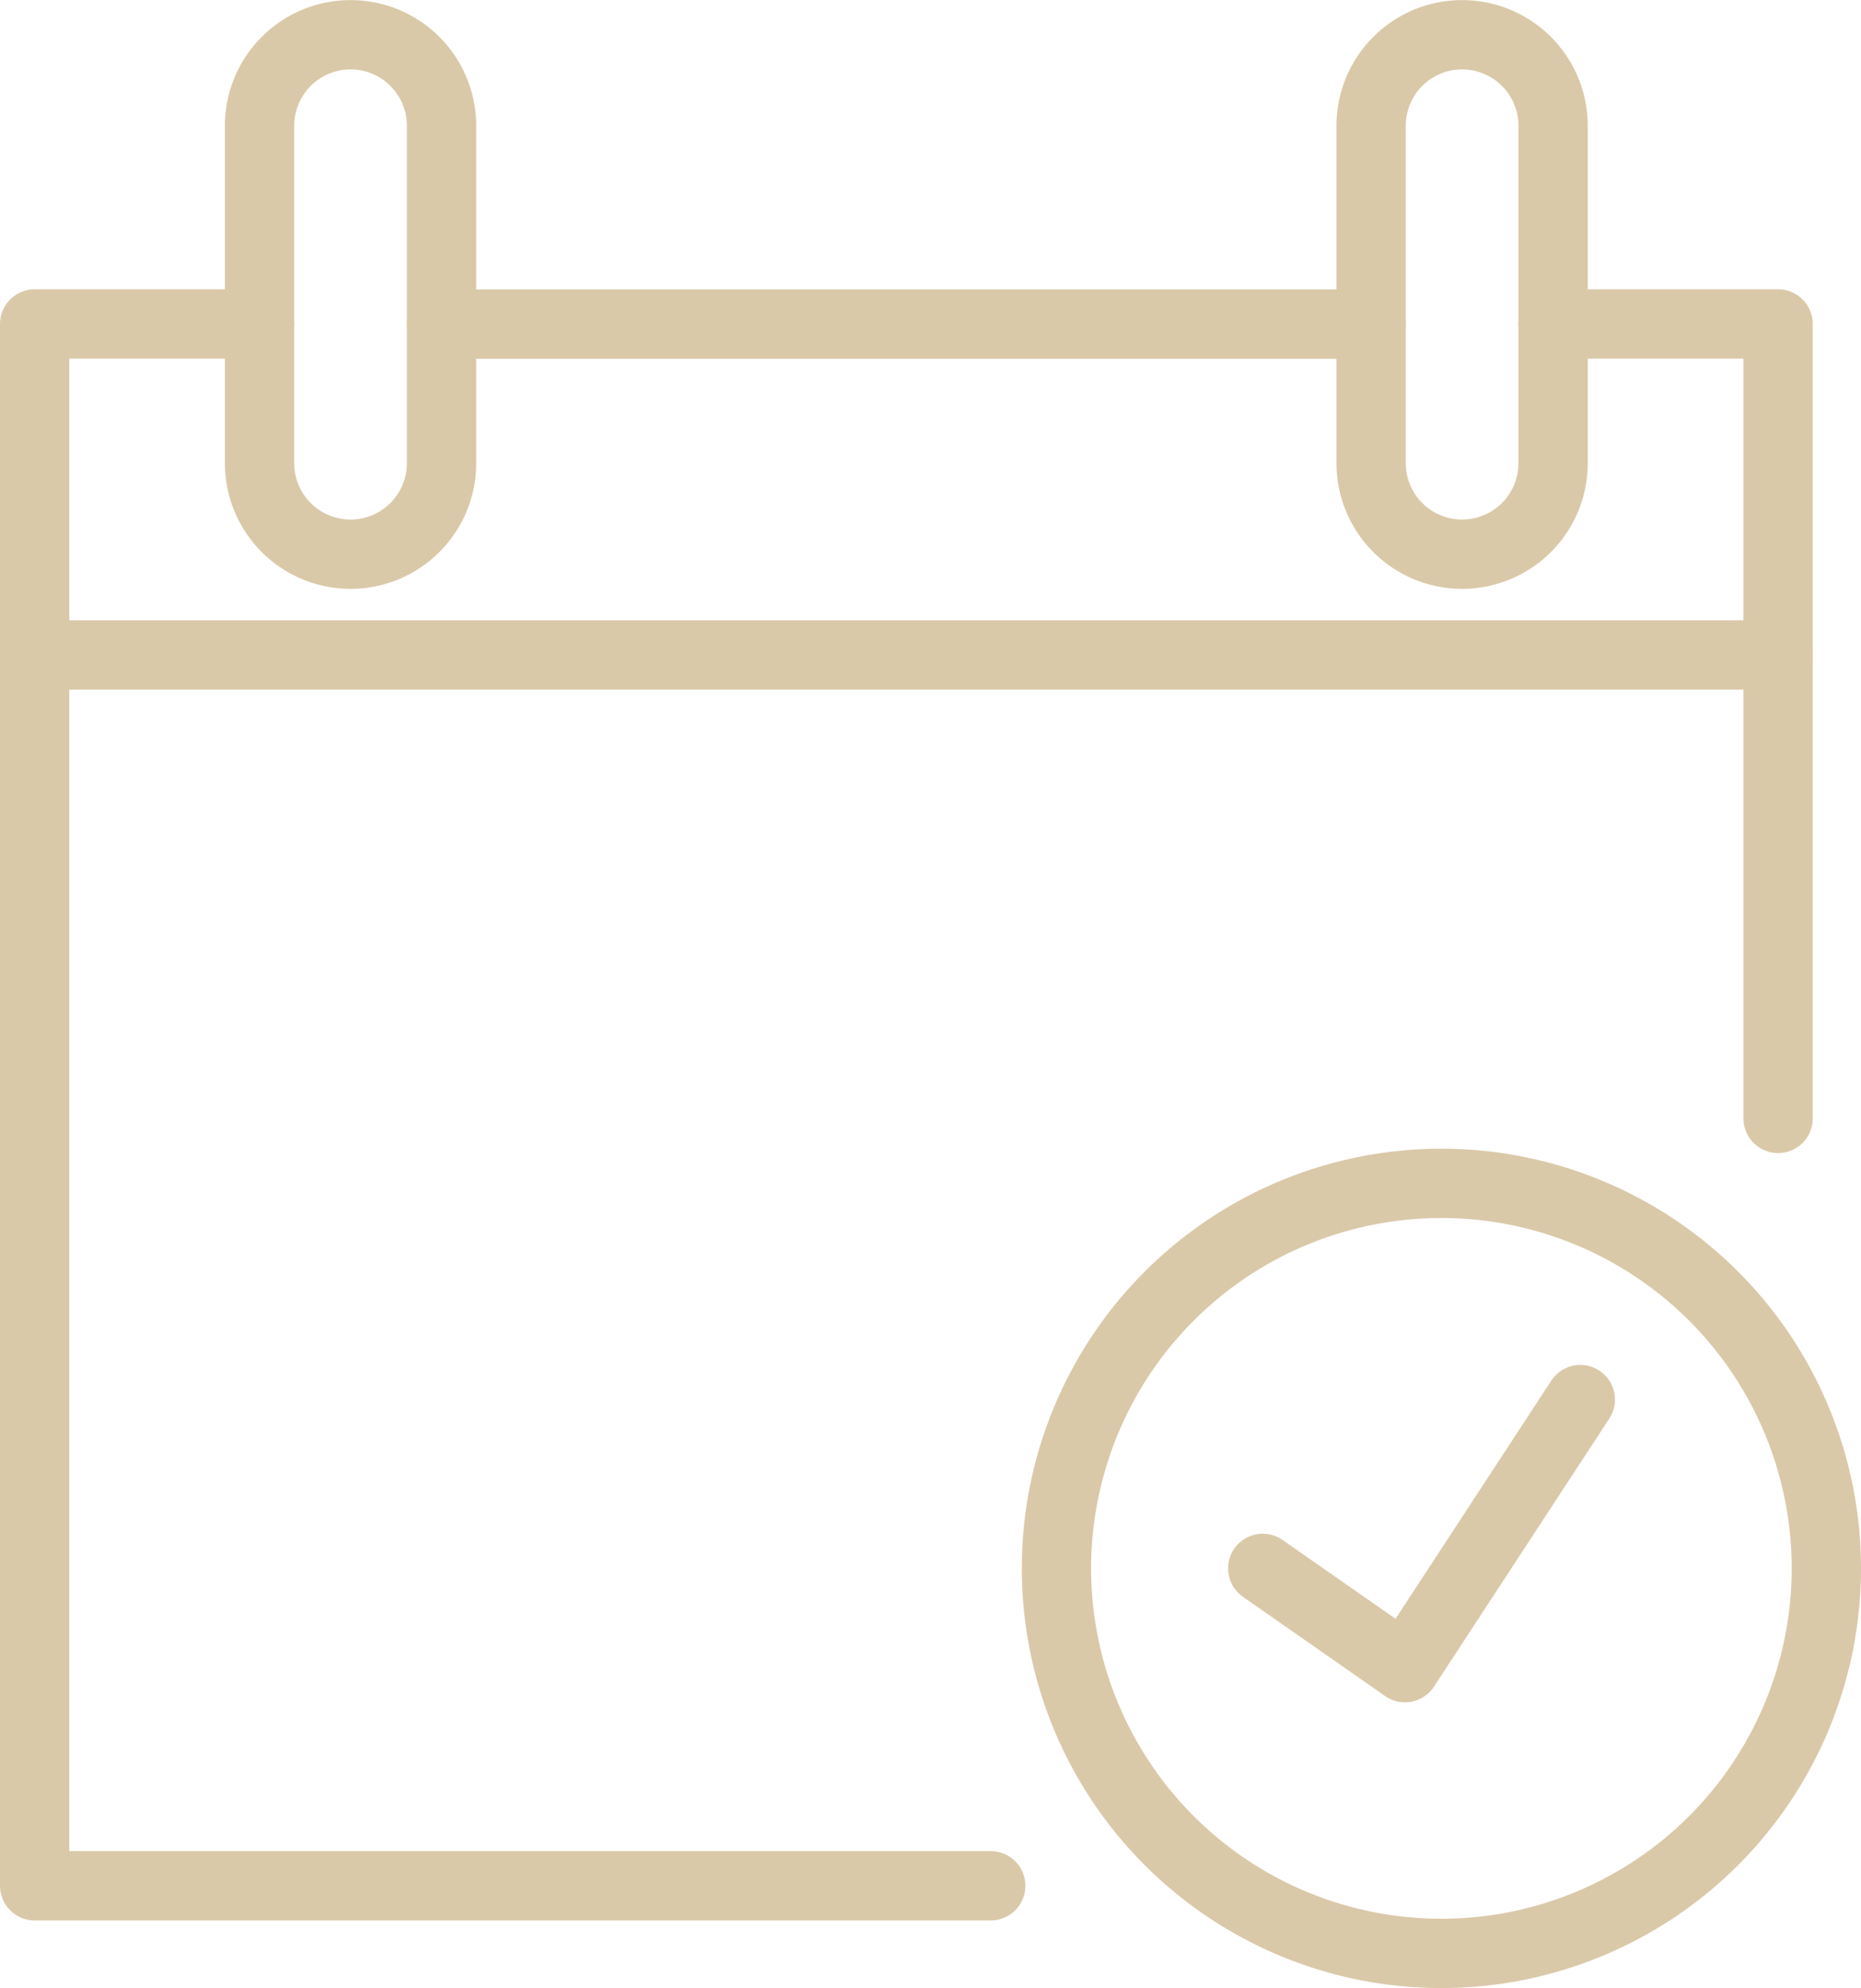
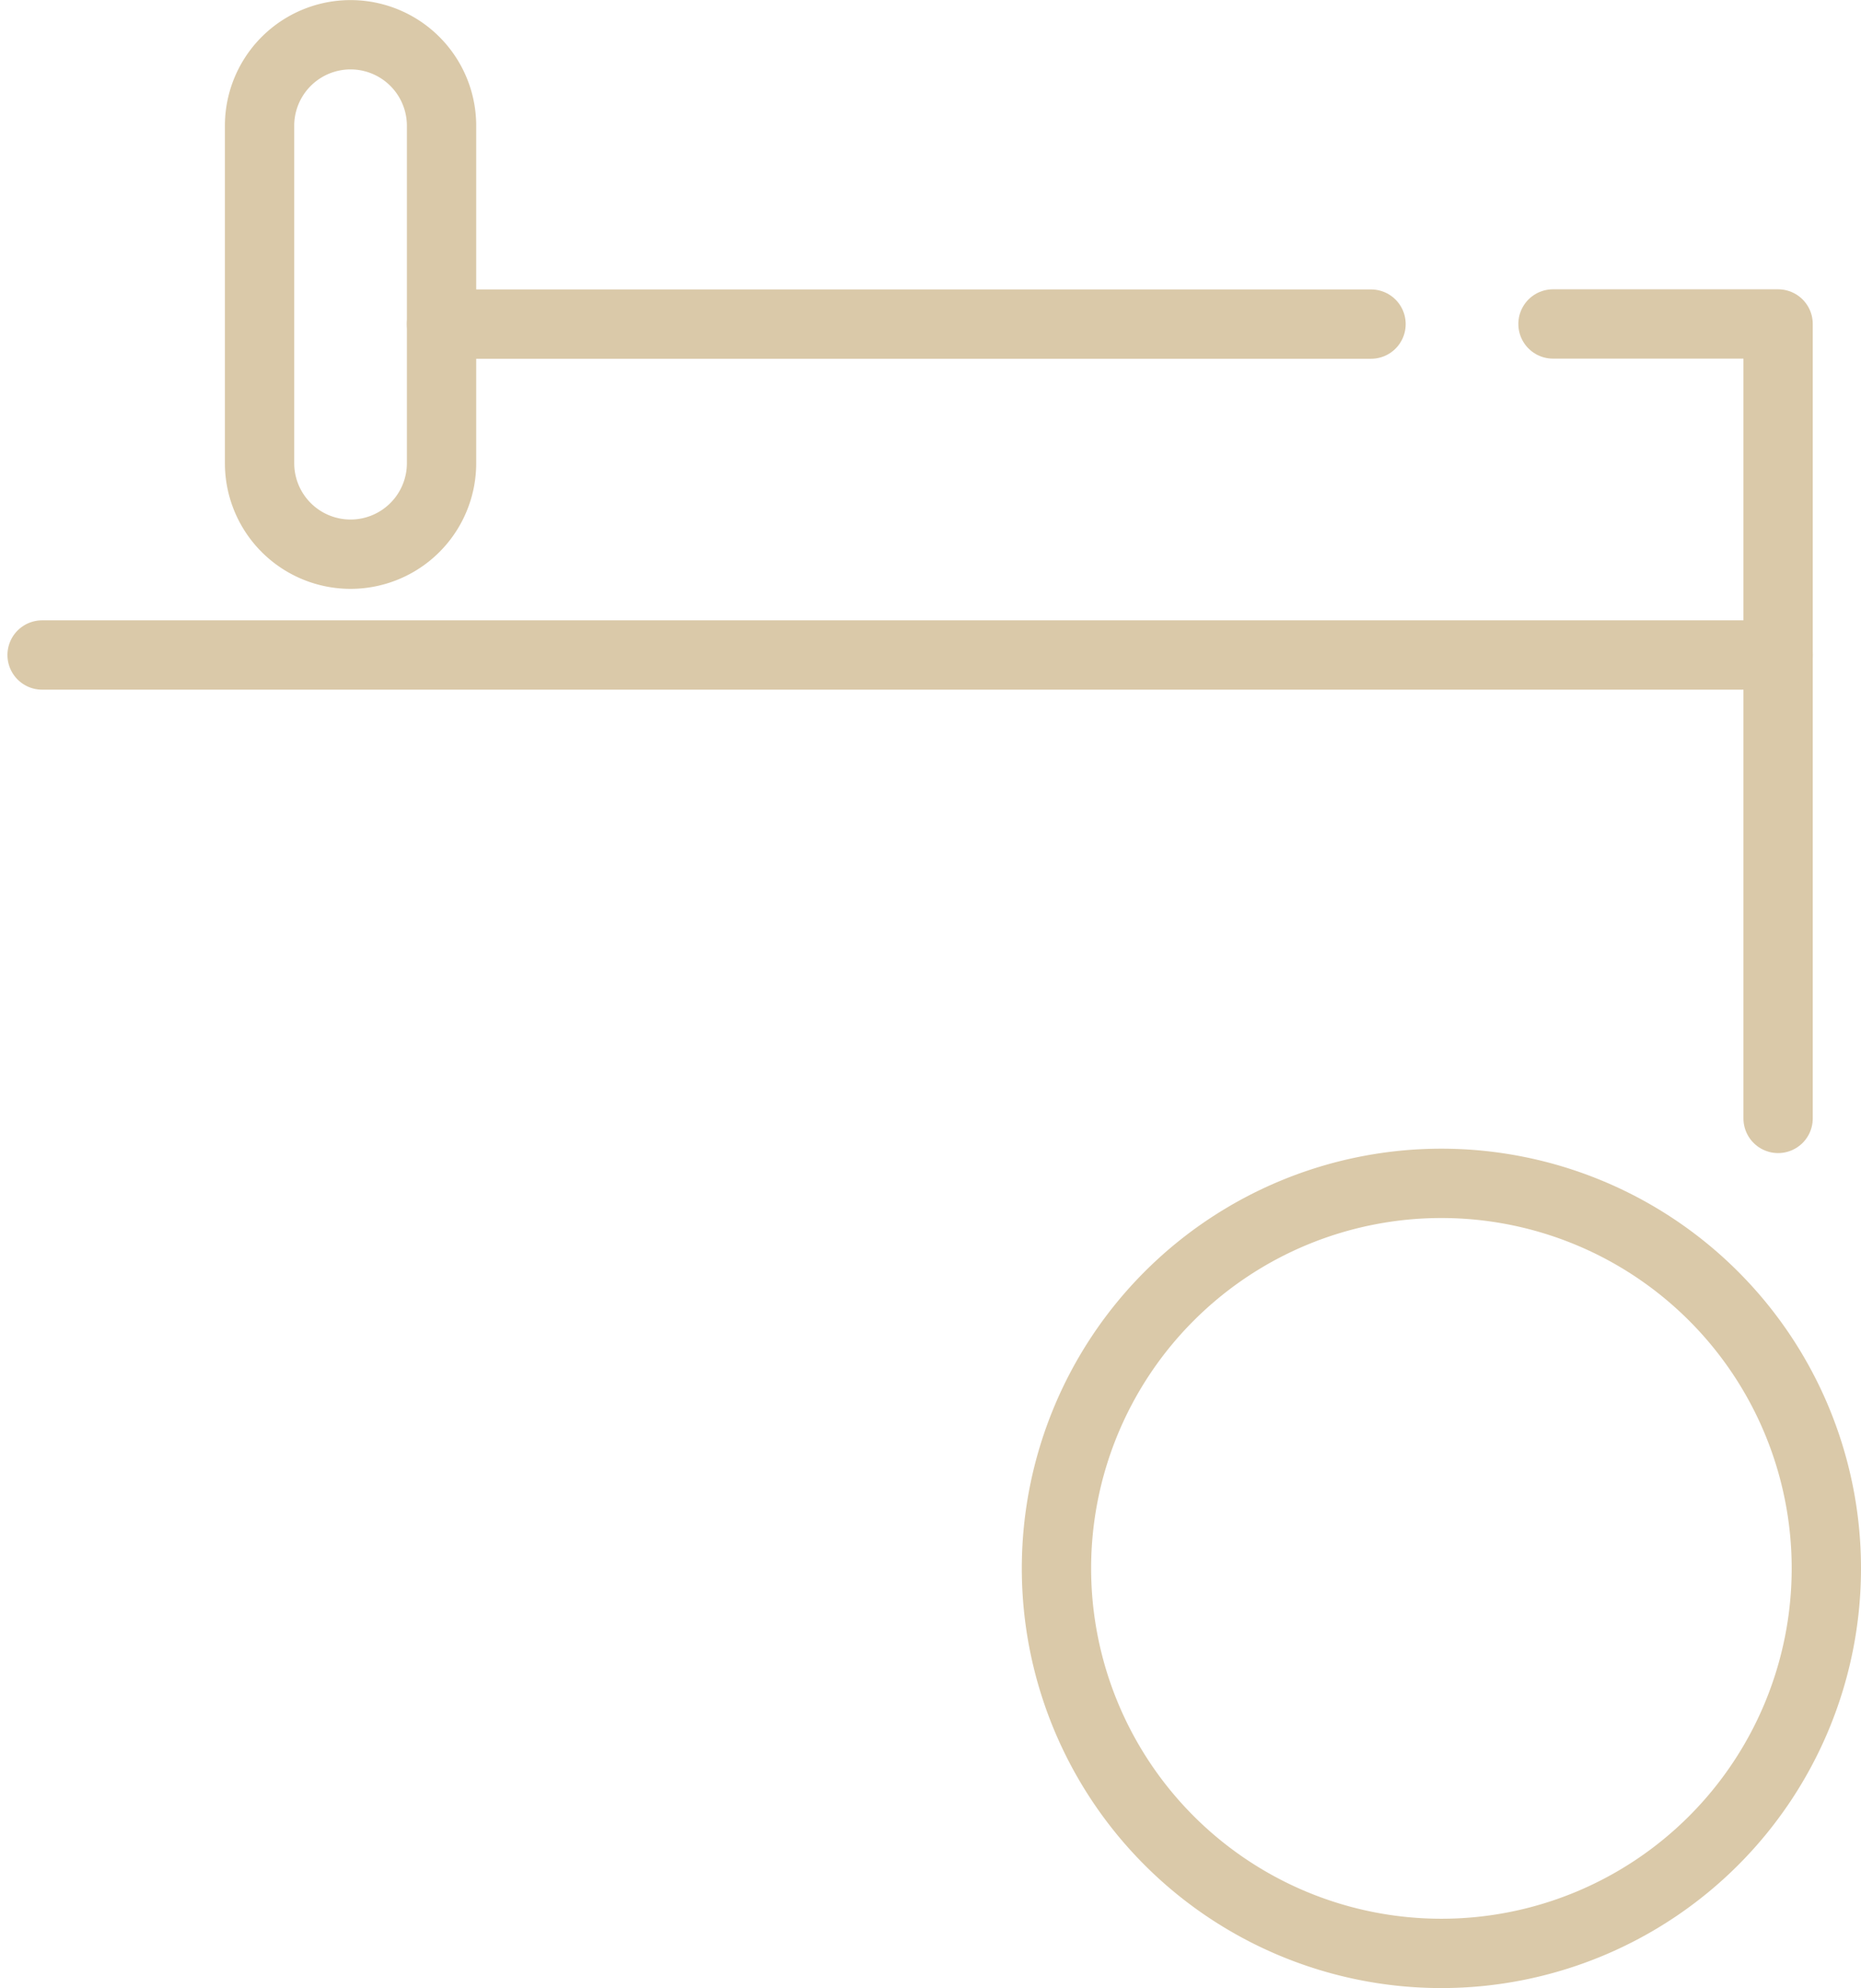
<svg xmlns="http://www.w3.org/2000/svg" width="40.272" height="43.011" viewBox="0 0 40.272 43.011">
  <g id="Group_4219" data-name="Group 4219" transform="translate(-552.736 -2956.94)">
    <line id="Line_105" data-name="Line 105" x1="20.114" transform="translate(562.291 2963.952)" fill="none" stroke="#dac9a9" stroke-linecap="round" stroke-linejoin="round" stroke-width="1.5" />
    <path id="Path_1258" data-name="Path 1258" d="M84.44,16.9h4.871V34.088" transform="translate(501.903 2947.049)" fill="none" stroke="#dac9a9" stroke-linecap="round" stroke-linejoin="round" stroke-width="1.5" />
-     <path id="Path_1259" data-name="Path 1259" d="M5.867,16.9H1v33.79H21.689" transform="translate(552.486 2947.049)" fill="none" stroke="#dac9a9" stroke-linecap="round" stroke-linejoin="round" stroke-width="1.5" />
    <path id="Path_1260" data-name="Path 1260" d="M15.328,12.24a1.969,1.969,0,0,1-1.969-1.969v-7.3a1.969,1.969,0,1,1,3.938,0v7.3A1.969,1.969,0,0,1,15.328,12.24Z" transform="translate(544.994 2956.69)" fill="none" stroke="#dac9a9" stroke-linecap="round" stroke-linejoin="round" stroke-width="1.5" />
-     <path id="Path_1261" data-name="Path 1261" d="M76.413,12.24a1.969,1.969,0,0,1-1.969-1.969v-7.3a1.969,1.969,0,1,1,3.938,0v7.3A1.969,1.969,0,0,1,76.413,12.24Z" transform="translate(507.963 2956.69)" fill="none" stroke="#dac9a9" stroke-linecap="round" stroke-linejoin="round" stroke-width="1.5" />
    <line id="Line_106" data-name="Line 106" x1="37.566" transform="translate(553.647 2971.111)" fill="none" stroke="#dac9a9" stroke-linecap="round" stroke-linejoin="round" stroke-width="1.5" />
    <path id="Path_1262" data-name="Path 1262" d="M73.813,72.441a8.33,8.33,0,1,1-8.33-8.33A8.33,8.33,0,0,1,73.813,72.441Z" transform="translate(518.445 2918.431)" fill="none" stroke="#dac9a9" stroke-linecap="round" stroke-linejoin="round" stroke-width="1.5" />
-     <path id="Path_1263" data-name="Path 1263" d="M68.491,79.644l3.078,2.148,3.794-5.8" transform="translate(511.571 2911.228)" fill="none" stroke="#dac9a9" stroke-linecap="round" stroke-linejoin="round" stroke-width="1.5" />
  </g>
</svg>